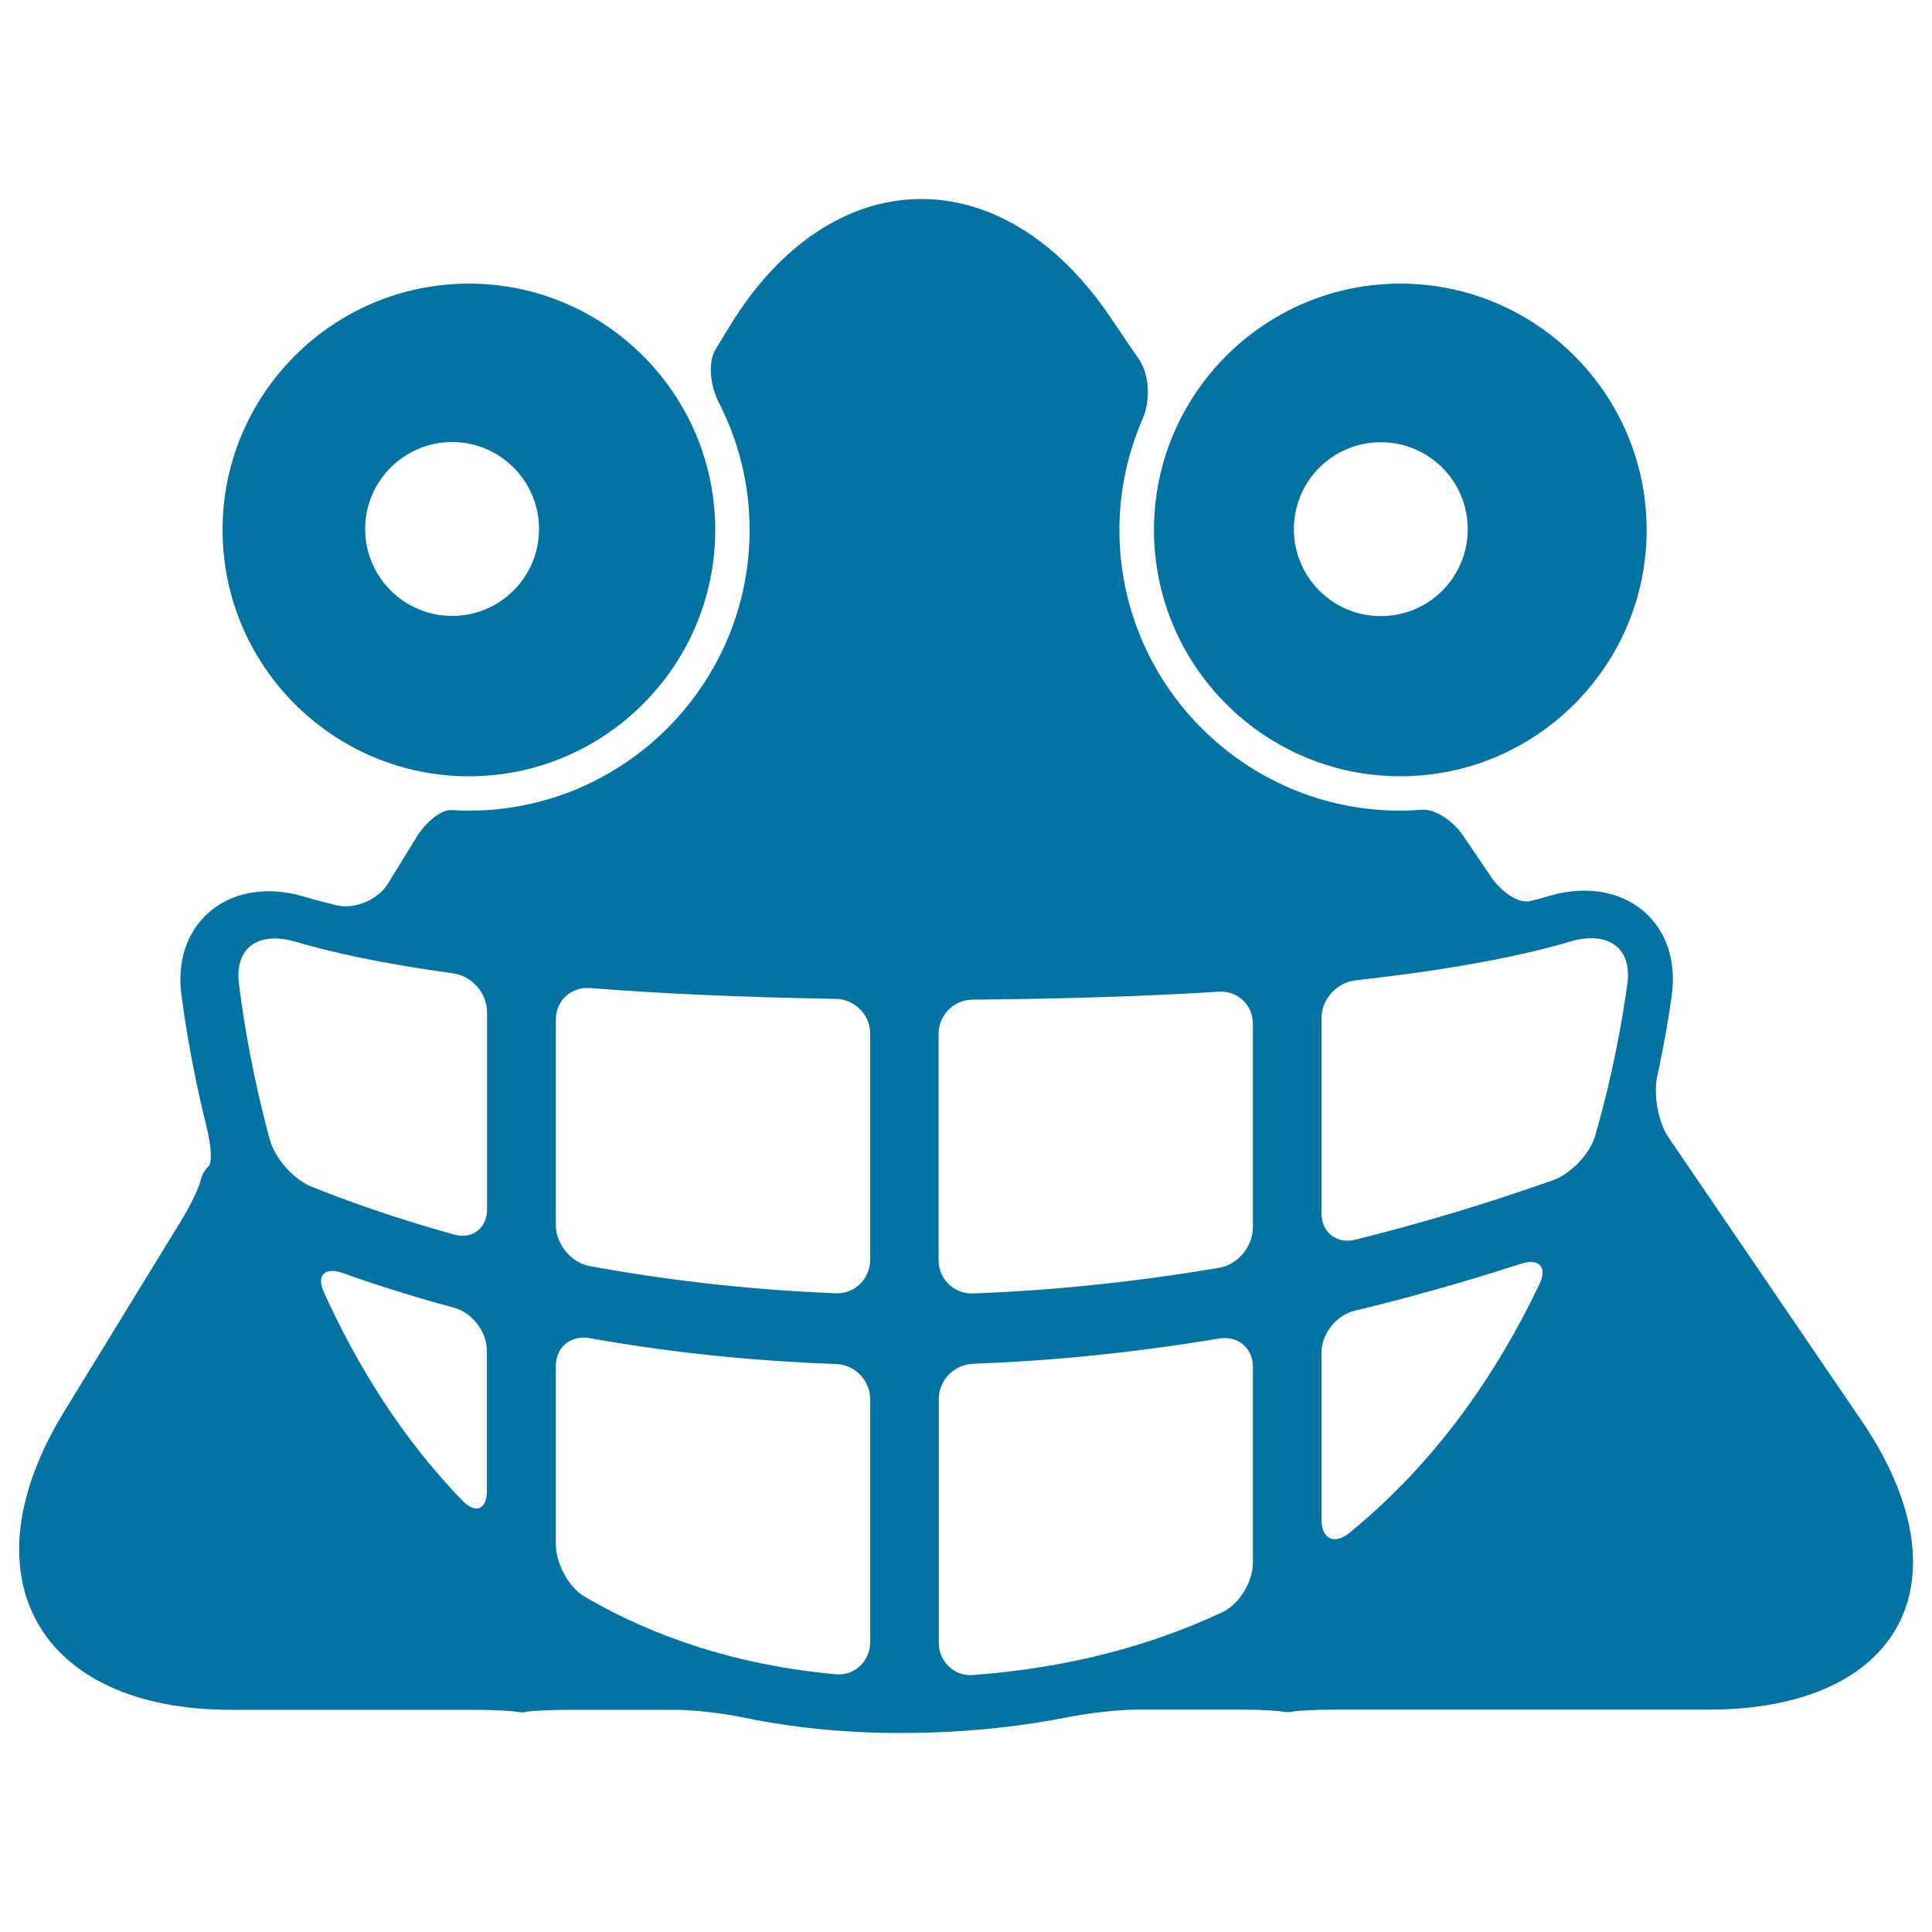
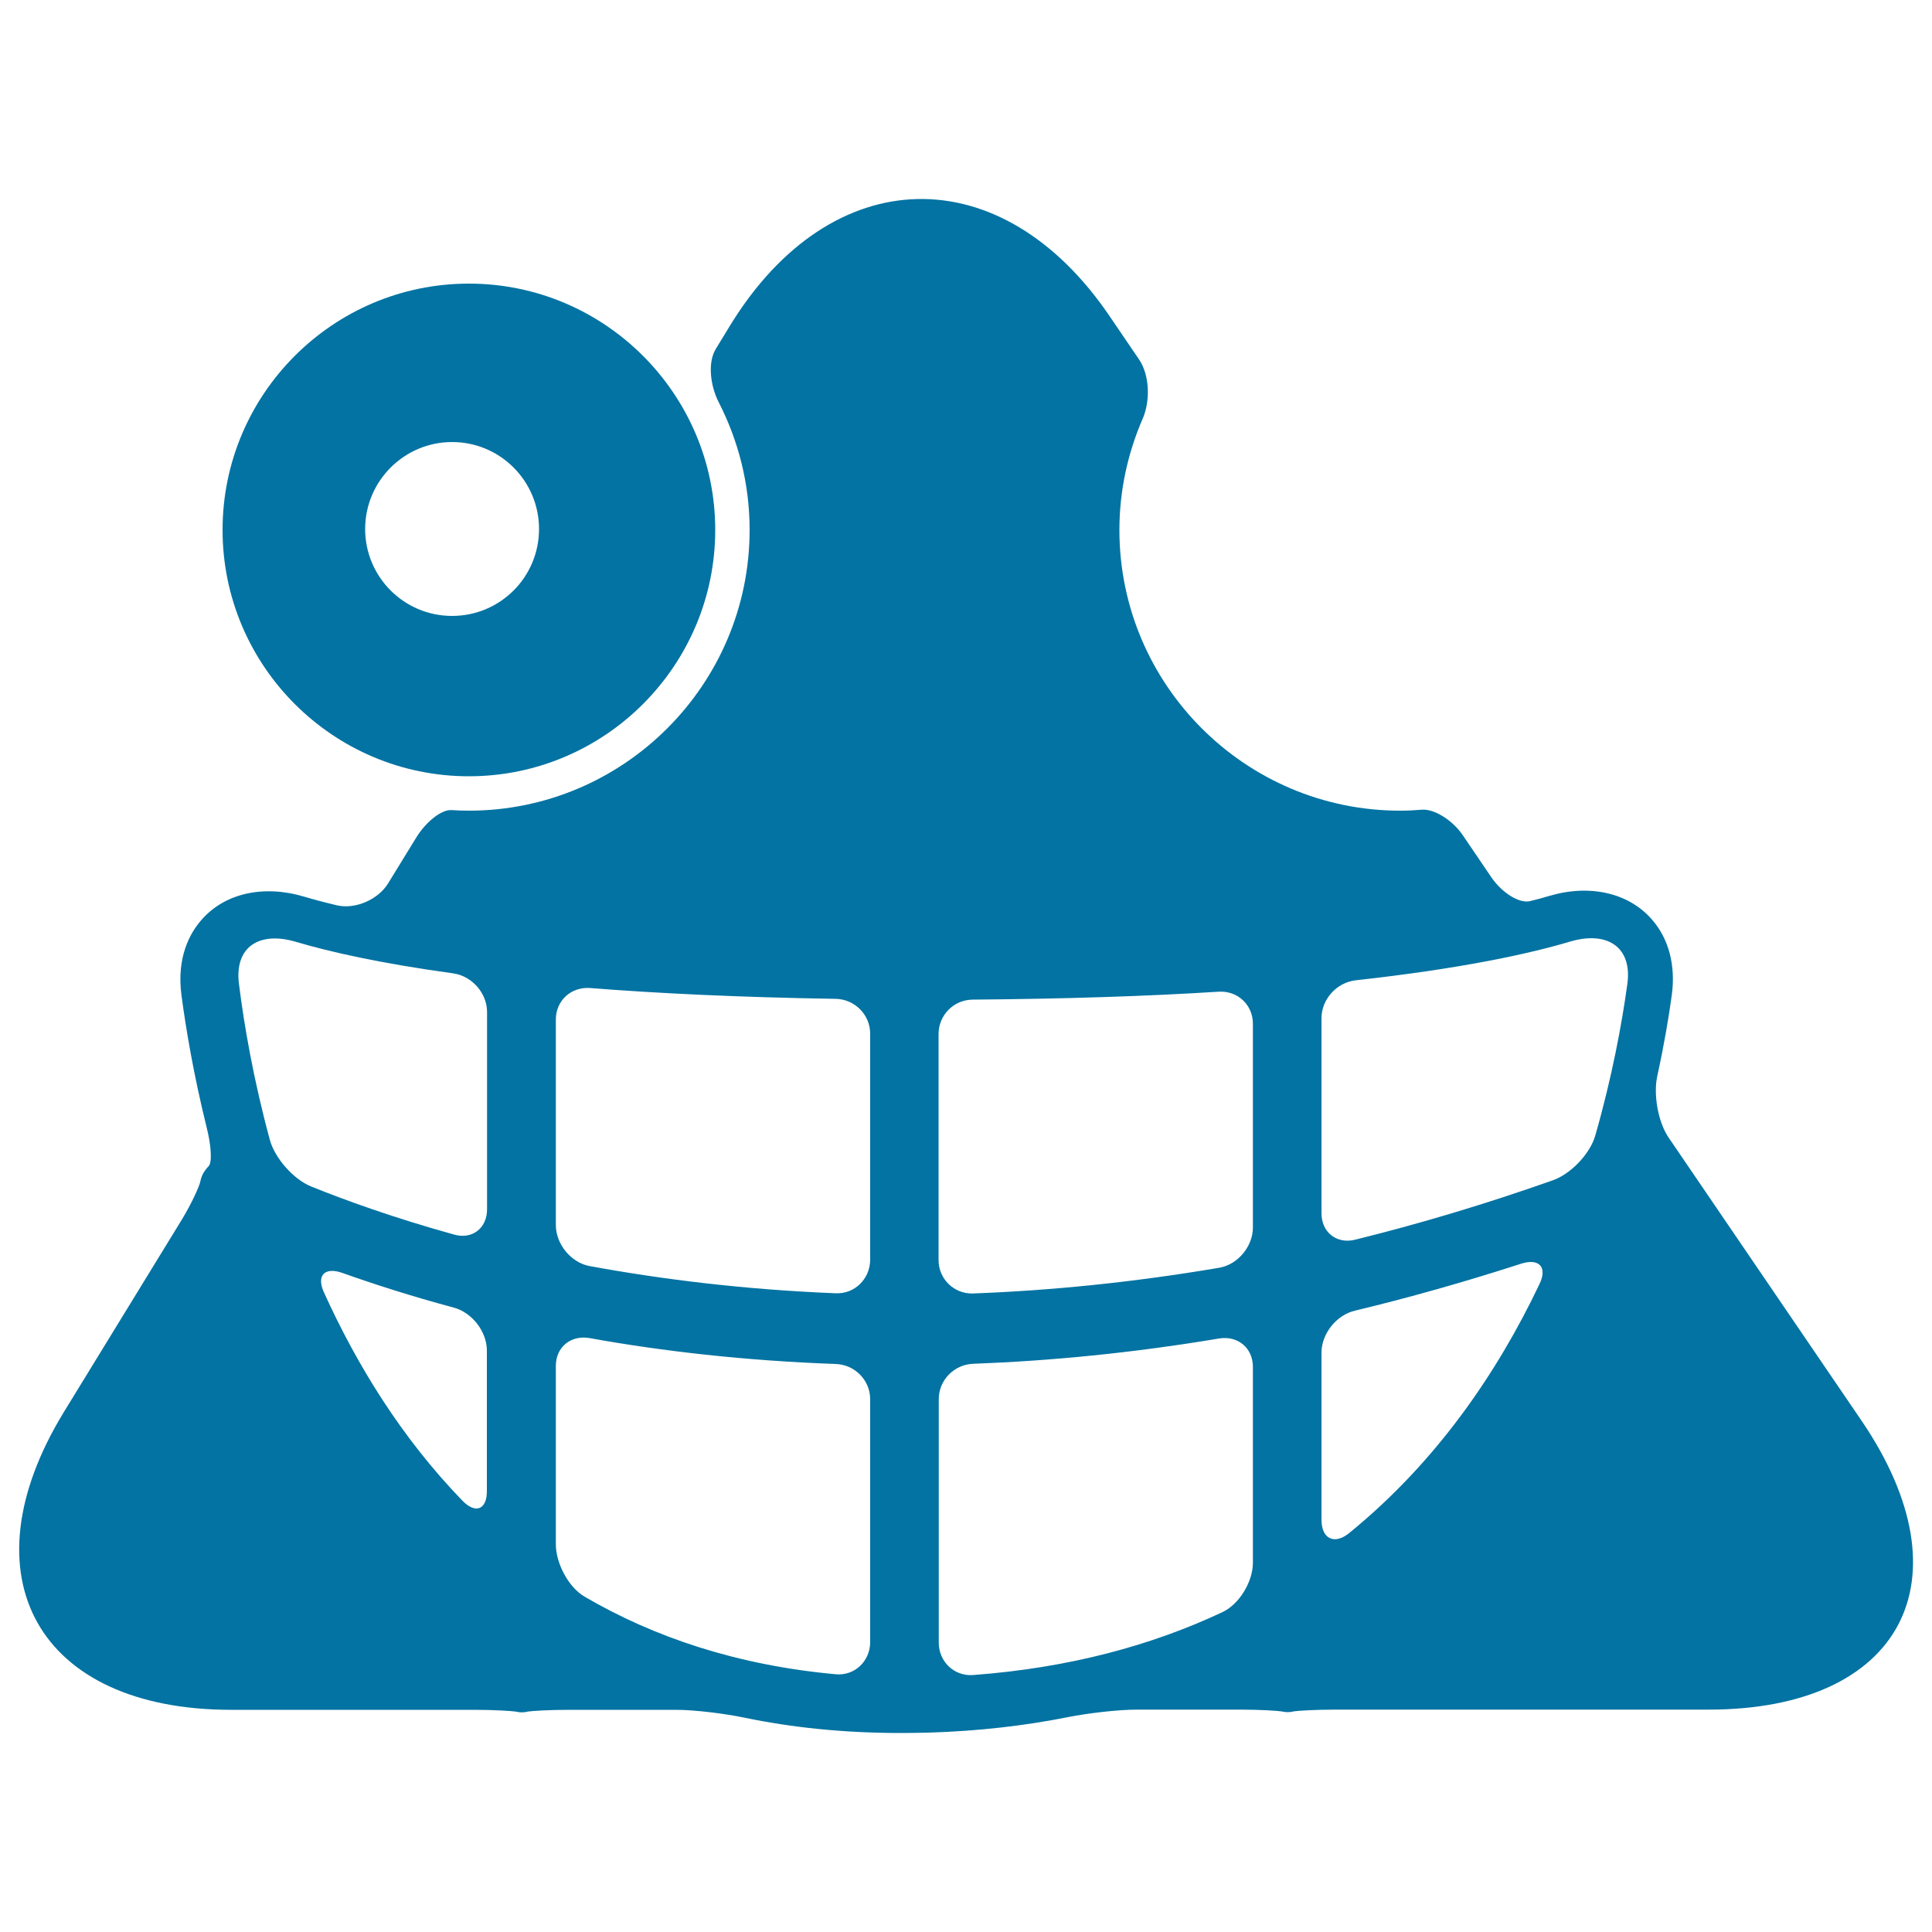
<svg xmlns="http://www.w3.org/2000/svg" viewBox="0 0 1000 1000" style="fill:#0273a2">
  <title>Smiling Face SVG icon</title>
  <g>
    <g>
      <path d="M115.2,274.3c0,70.3,57.2,127.5,127.5,127.5s127.5-57.2,127.5-127.5c0-70.3-57.2-127.5-127.5-127.5C172.4,146.8,115.2,204,115.2,274.3z M234,228.8c24.9,0,45,20.2,45,45c0,24.9-20.1,45-45,45c-24.9,0-45-20.2-45-45C189,249,209.2,228.8,234,228.8z" />
      <path d="M857.8,557c3.6-16.5,6-30.8,7.5-41.9c2.1-15.3-1.5-29.2-10.3-39.2c-11.9-13.7-32-18.4-53-12.2c-2.9,0.9-6.3,1.8-10,2.7c-5.5,1.4-14.5-4.2-20-12.2l-14.8-21.8c-5.5-8.1-15-13.8-21.2-13.3c-3.7,0.3-7.4,0.5-11.3,0.5c-80.1,0-145.3-65.2-145.3-145.3c0-20.5,4.4-40,12.1-57.7c3.9-9,3.6-22.4-1.9-30.5l-15.3-22.5C518.2,81,430.3,83.1,378,168.3c0,0-3.4,5.5-7.5,12.3c-4.2,6.8-3,18.8,1.5,27.6c10.2,19.9,16,42.3,16,66.1c0,80.1-65.2,145.3-145.3,145.3c-3,0-6-0.1-9-0.3c-5-0.4-13.2,5.9-18.3,14.3l-14.5,23.6c-5.1,8.4-17,13.6-26.5,11.4c-6.7-1.6-12.3-3.1-17-4.5c-21.1-6.3-41.1-1.7-53,11.9c-6.2,7-13,19.5-10.5,38.9c2.2,16.8,6.2,40.9,13.1,68.8c2.4,9.5,2.8,18.1,1,19.9c-1,1-1.9,2.2-2.7,3.5c-0.8,1.4-1.3,2.9-1.6,4.4c-0.5,2.5-4.5,11.4-9.6,19.8l-61,99.5C-19,815.9,19.7,885,119.6,885h126.3c9.8,0,19.1,0.6,20.9,0.9c1,0.2,2.1,0.4,3.2,0.4c1.1,0,2.1-0.1,3.2-0.4c1.7-0.3,11-0.9,20.9-0.9h55.8c9.8,0,25.5,2,35.1,4c24.9,5.2,51.9,8,81.3,8c4.8,0,9.6-0.1,14.5-0.2c25.9-0.8,49.9-3.6,72.4-8.1c9.6-1.9,25.3-3.8,35.1-3.8h54.1c9.8,0,19.1,0.6,20.8,0.9c1,0.2,2.1,0.4,3.2,0.4c1.1,0,2.2-0.1,3.2-0.4c1.7-0.3,11.1-0.9,20.9-0.9h193.8c99.9,0,135.4-67,79.2-149.6L863.8,589C858.2,580.9,855.7,566.6,857.8,557z M239.4,776.8c-31.4-32.4-54.6-70.1-71.7-107.8c-4.1-8.9,0.4-13.4,9.6-10.1c16.3,5.8,35.6,12,57.5,17.9c9.5,2.5,17.2,12.4,17.2,22.2v72.4C252.2,781.2,246.3,783.9,239.4,776.8z M235,639c-31.3-8.7-56.2-17.7-74-24.9c-9.1-3.7-18.7-14.6-21.3-24c-8.6-31.6-13.4-59.9-16-80.7c-2.5-19.5,10.7-27.5,29.5-21.9c17.5,5.2,43.6,11.1,81.3,16.3c9.7,1.3,17.6,10.2,17.6,20v101.9C252.2,635.7,244.4,641.7,235,639z M432.6,866.6c-51.2-4.7-94.1-19.2-129.9-40.1c-8.5-4.9-15-17.4-15-27.2V707c0-9.8,7.8-16.1,17.5-14.4c37.7,6.8,80.4,11.7,127.4,13.4c9.8,0.3,17.8,8.4,17.8,18.2v125.9C450.3,859.9,442.3,867.5,432.6,866.6z M432.6,669.4c-47.3-1.9-90-7.2-127.5-14.1c-9.6-1.8-17.4-11.4-17.4-21.2V527.7c0-9.8,7.9-17,17.7-16.3c35.5,2.8,77.5,4.8,127.2,5.6c9.8,0.2,17.8,8.2,17.8,18v117.1C450.3,662,442.4,669.8,432.6,669.4z M632.6,834.5c-36.4,17.1-79.1,28.8-129,32.5c-9.8,0.7-17.7-7-17.7-16.8V724.2c0-9.8,7.9-17.9,17.7-18.3c40.1-1.5,82.6-5.6,127.4-13.1c9.7-1.6,17.5,4.9,17.5,14.7v101.4C648.5,818.6,641.5,830.4,632.6,834.5z M631,656.2c-44.8,7.6-87.4,11.8-127.4,13.3c-9.8,0.3-17.8-7.5-17.8-17.3v-117c0-9.8,7.9-17.8,17.8-17.8c48.8-0.4,90.9-1.8,127.2-4.1c9.8-0.6,17.7,6.8,17.7,16.6v105.5C648.5,645.1,640.7,654.6,631,656.2z M684,786.6v-86.5c0-9.8,7.8-19.5,17.3-21.7c27.9-6.7,56.6-14.8,86-24.3c9.3-3,13.8,1.7,9.5,10.6c-21.8,45.8-53.3,92.1-98.7,129C690.5,799.7,684,796.4,684,786.6z M825.7,587.8c-2.7,9.4-12.6,19.8-21.9,23.1c-35.1,12.4-69.3,22.6-102.5,30.8c-9.5,2.3-17.3-3.9-17.3-13.7V527c0-9.8,7.9-18.5,17.7-19.6c54.3-6,89.4-13.6,111.2-20.1c18.8-5.5,32.1,2.7,29.4,22.1C839.5,529.7,834.5,557.1,825.7,587.8z" />
-       <path d="M597.3,274.3c0,70.3,57.2,127.5,127.5,127.5c70.3,0,127.5-57.2,127.5-127.5c0-70.3-57.2-127.5-127.5-127.5C654.5,146.8,597.3,204,597.3,274.3z M759.7,273.9c0,24.9-20.1,45-45,45s-45-20.2-45-45c0-24.9,20.1-45,45-45S759.7,249,759.7,273.9z" />
    </g>
  </g>
</svg>